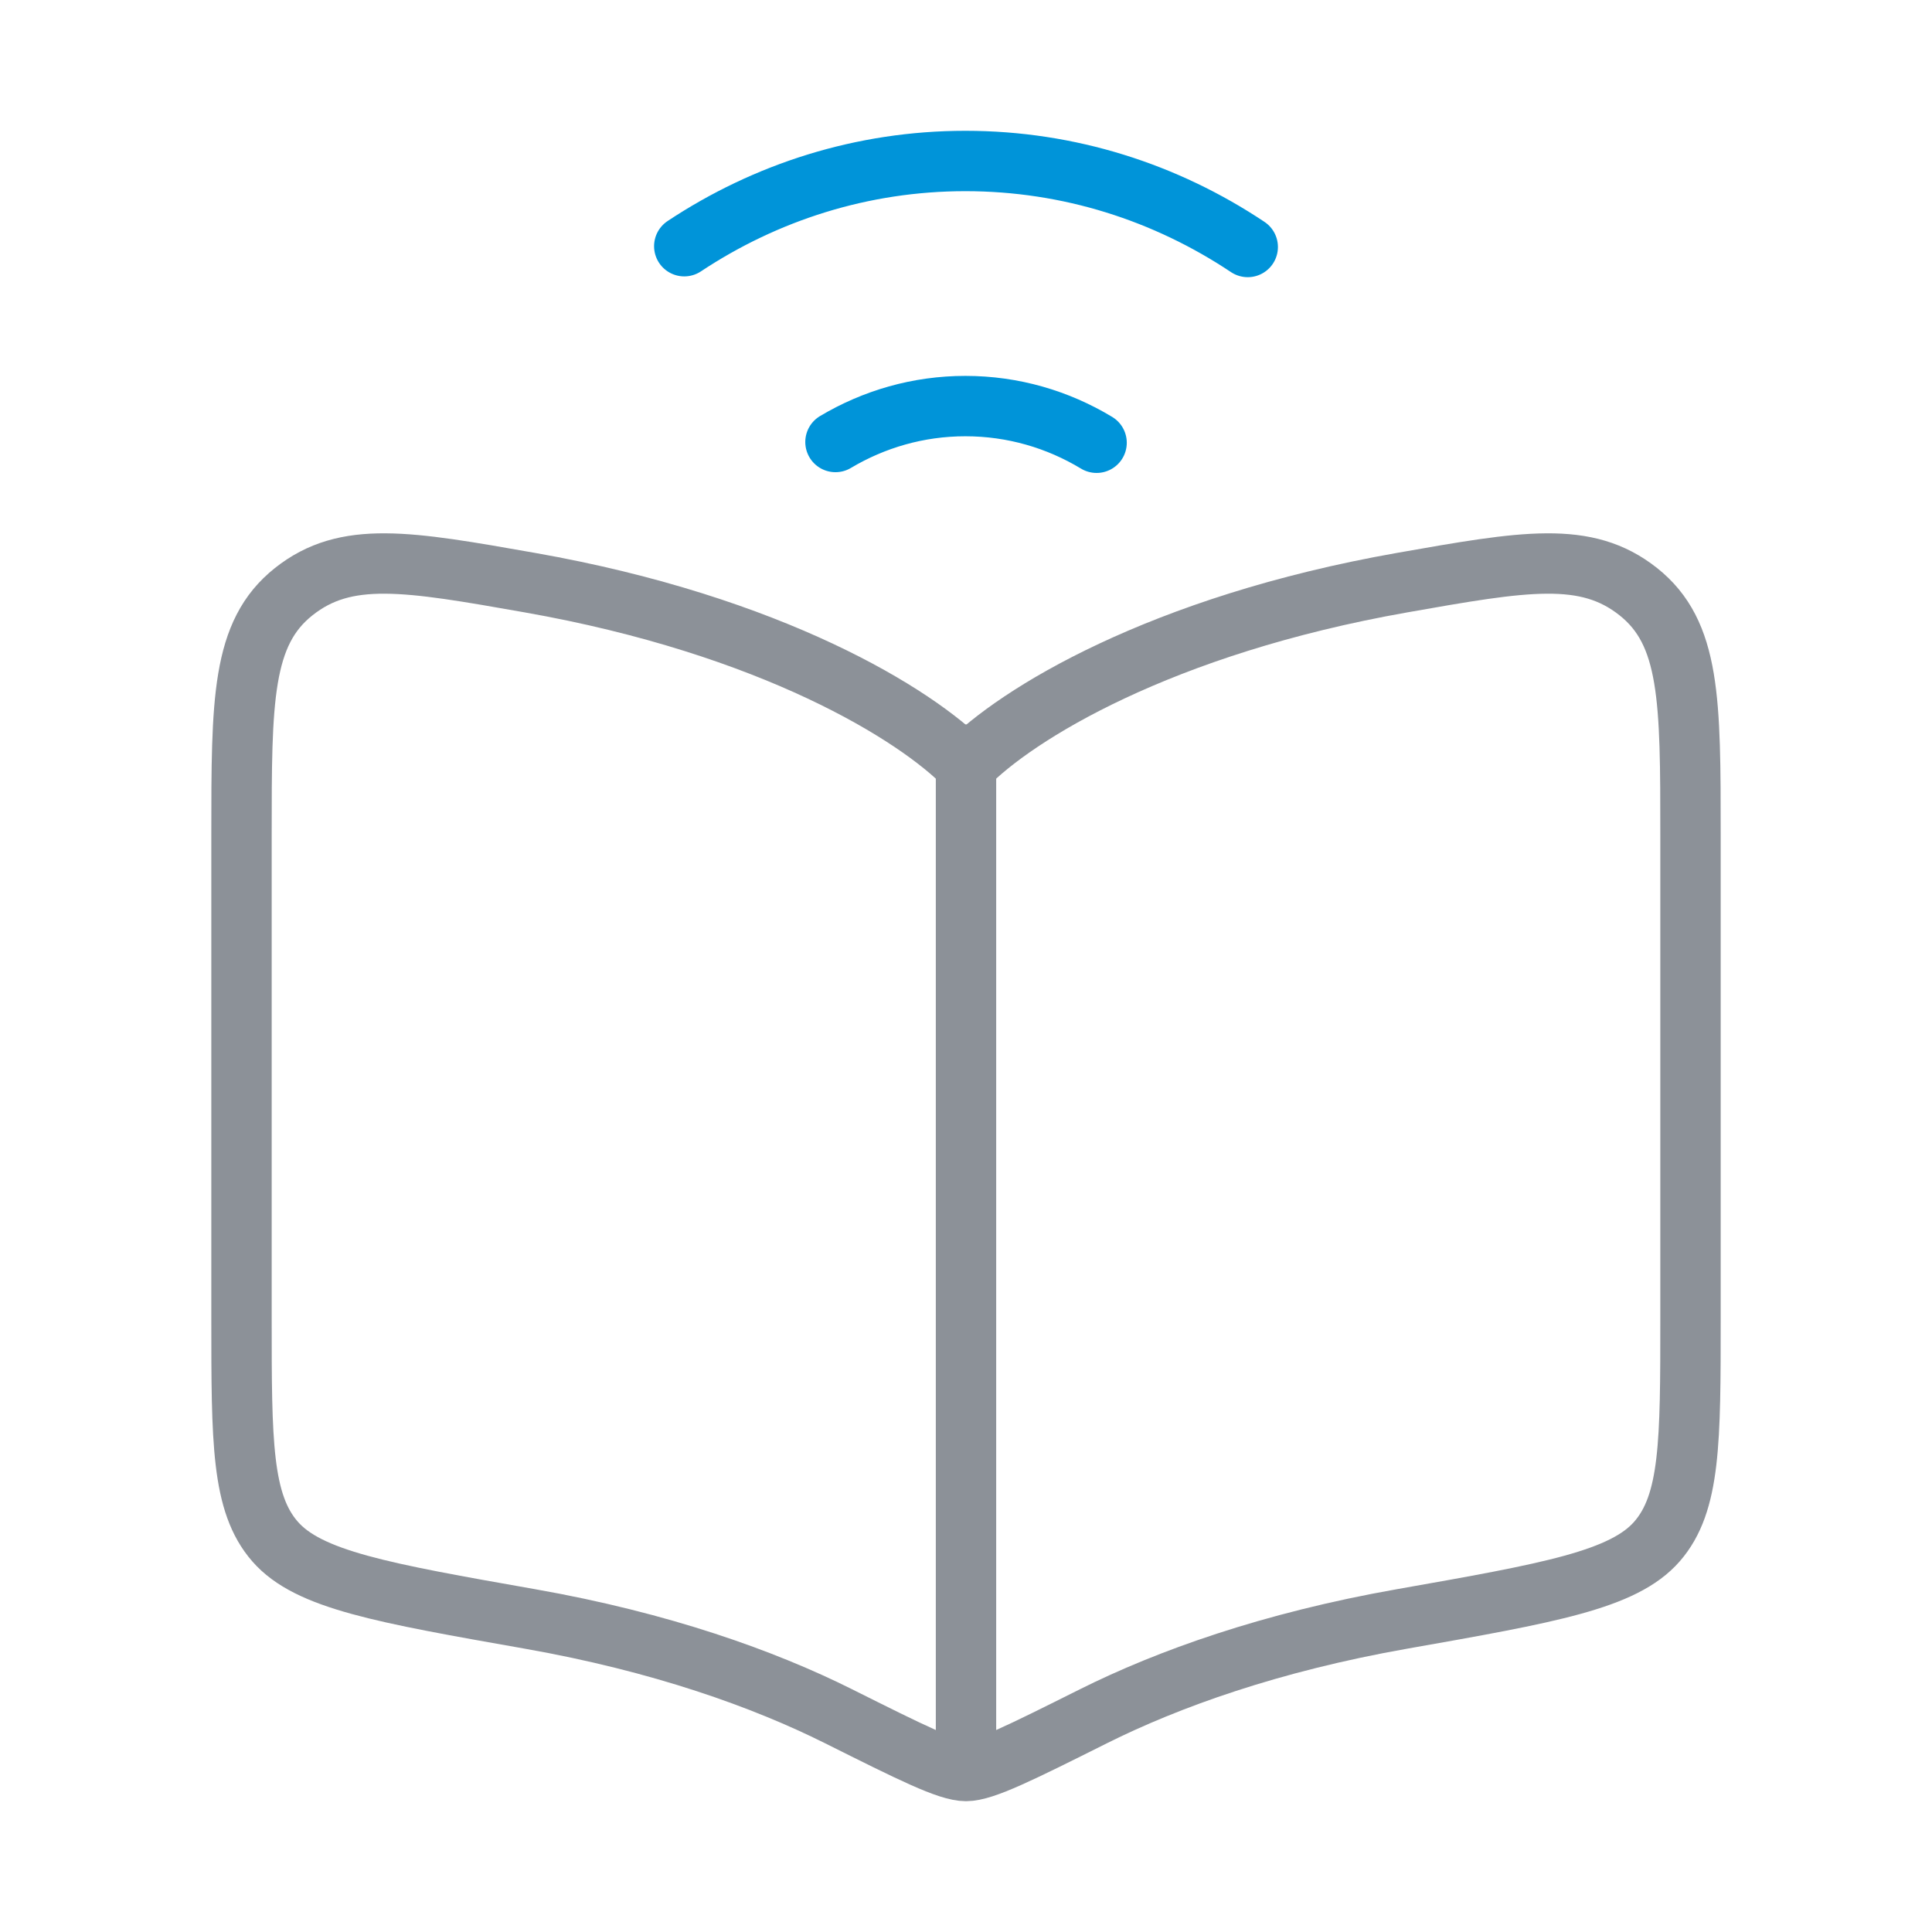
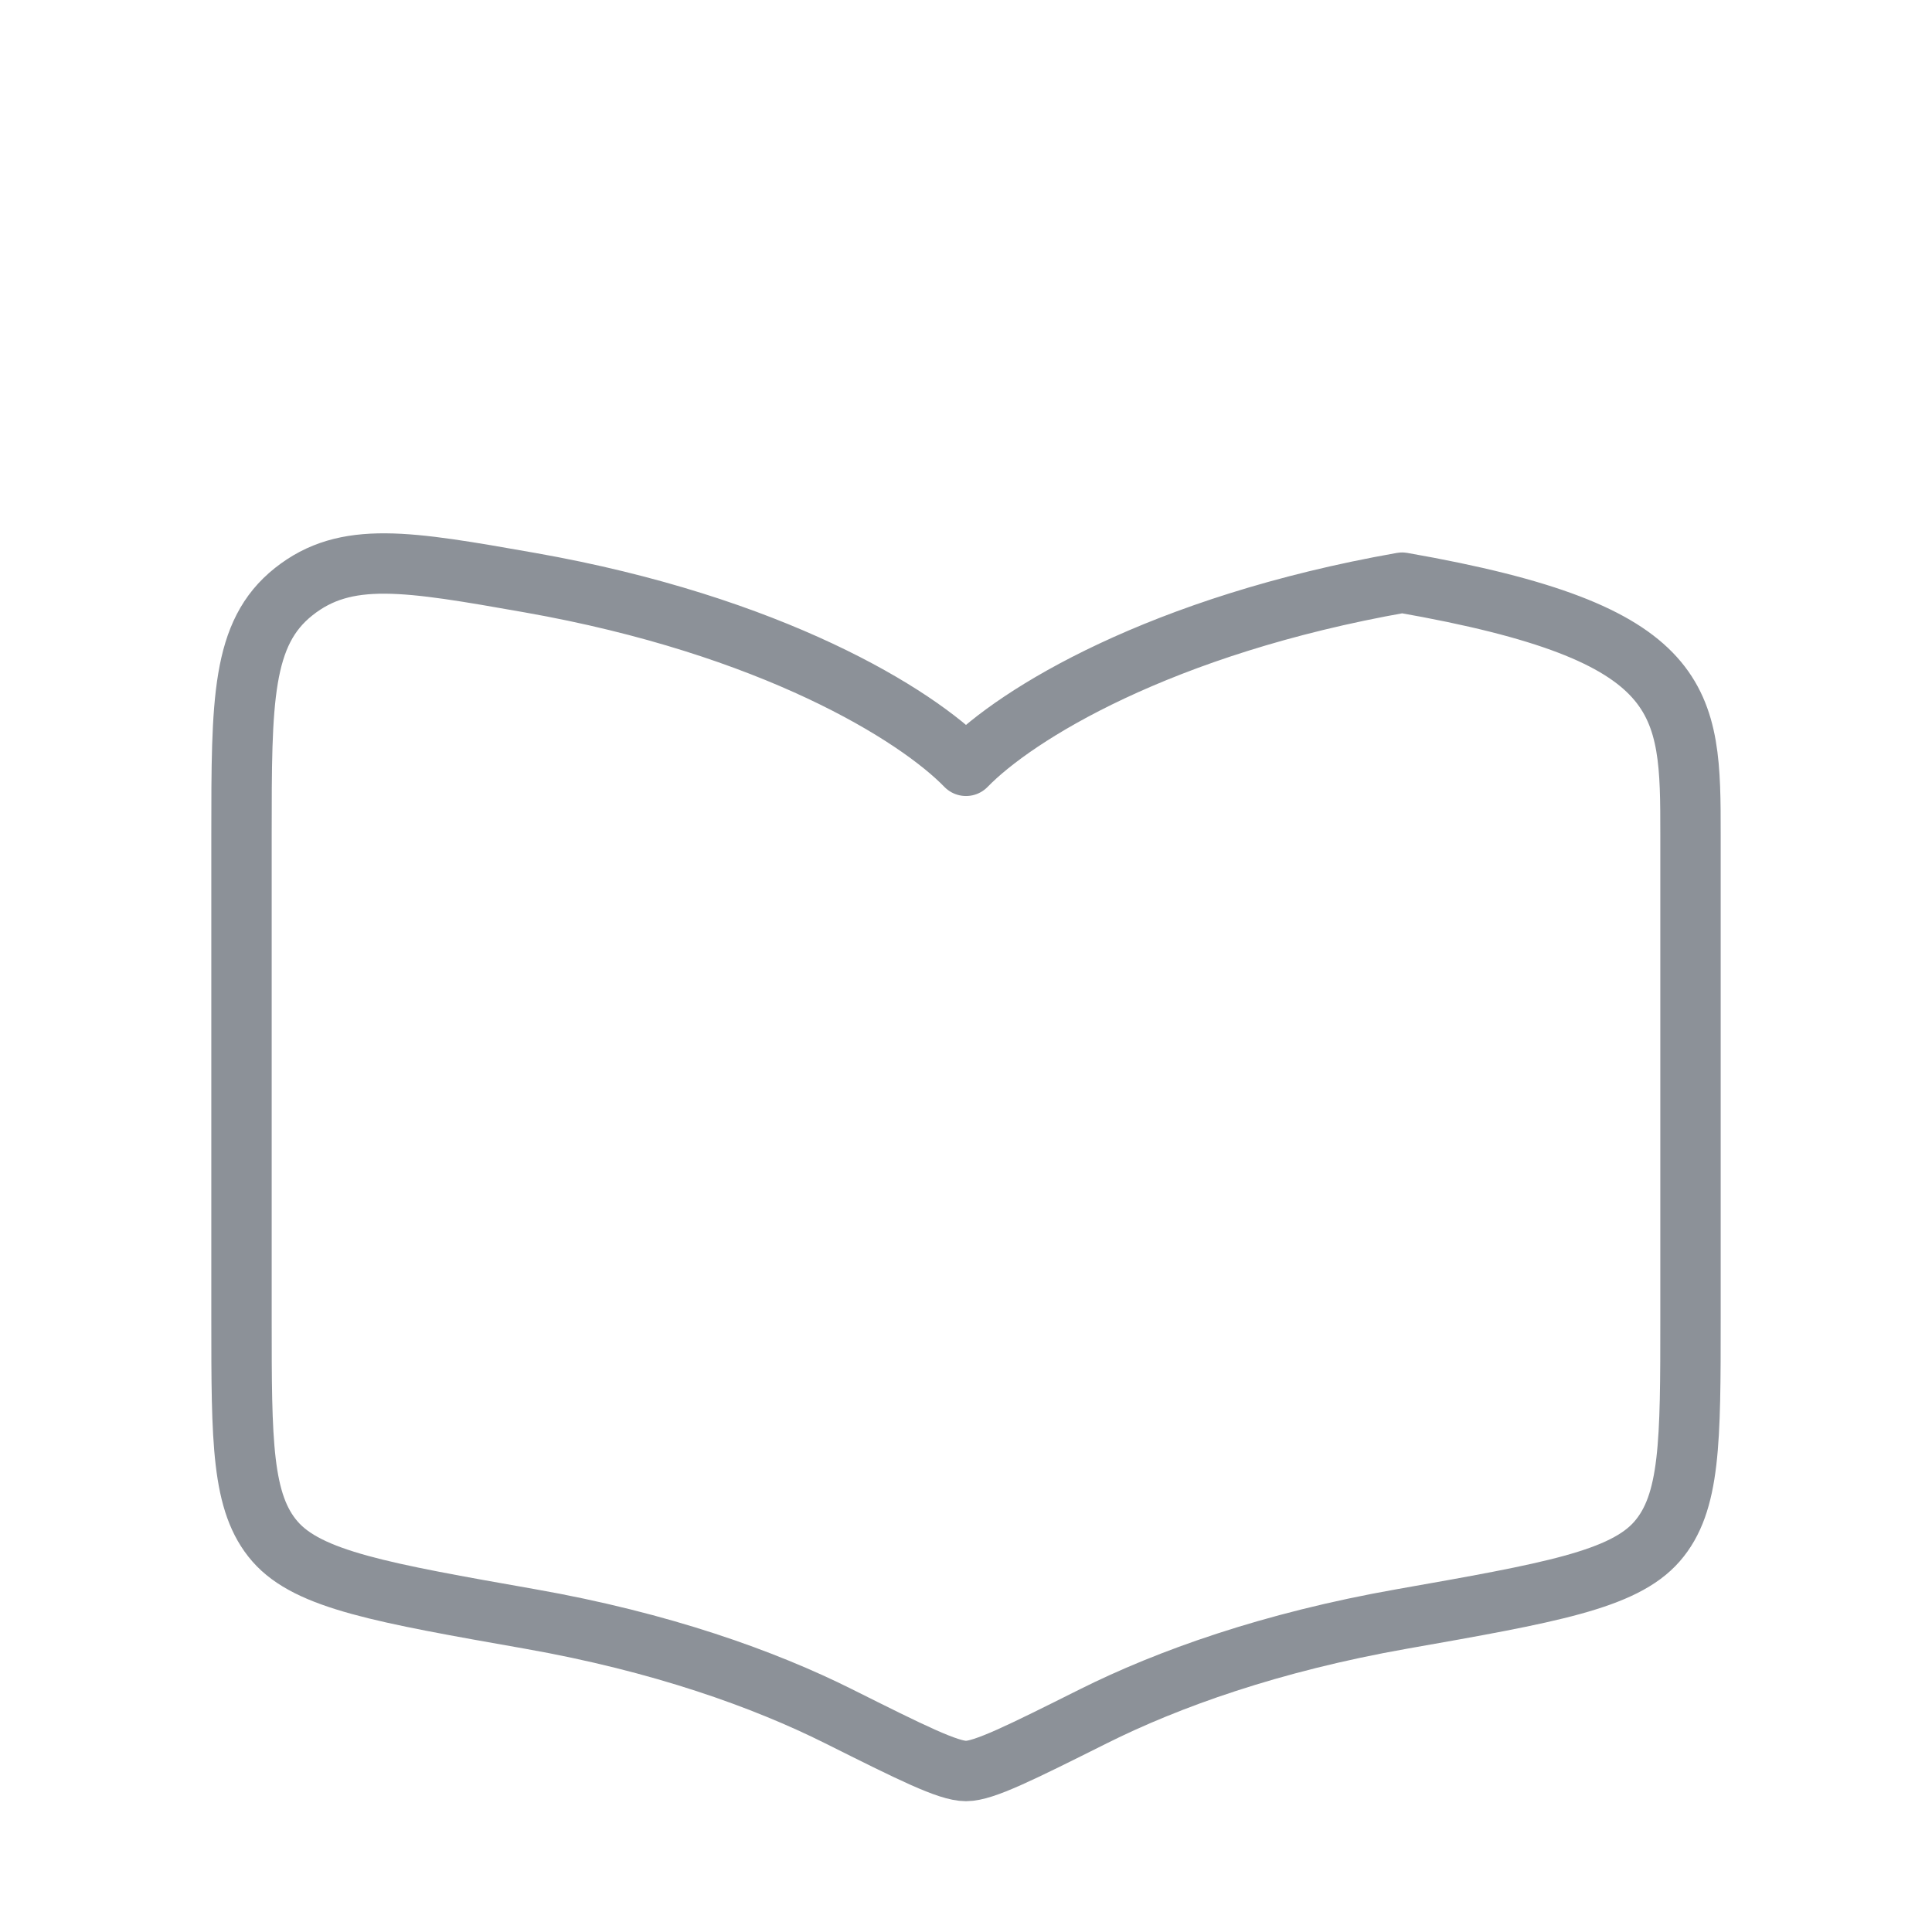
<svg xmlns="http://www.w3.org/2000/svg" width="64" height="64" viewBox="0 0 64 64" fill="none">
  <g id="online-learning-01-stroke-rounded 1">
-     <path id="Vector" d="M17.553 19.301C25.572 20.715 30.352 23.672 32 25.369C33.648 23.672 38.428 20.715 46.447 19.301C50.509 18.585 52.54 18.227 54.27 19.599C56 20.972 56 23.201 56 27.658V43.678C56 47.754 56 49.791 54.89 51.064C53.779 52.336 51.335 52.767 46.447 53.629C42.089 54.397 38.688 55.621 36.226 56.851C33.804 58.062 32.593 58.667 32 58.667C31.407 58.667 30.196 58.062 27.774 56.851C25.312 55.621 21.911 54.397 17.553 53.629C12.665 52.767 10.22 52.336 9.11 51.064C8 49.791 8 47.754 8 43.678V27.658C8 23.201 8 20.972 9.73 19.599C11.46 18.227 13.491 18.585 17.553 19.301Z" stroke="#8C9198" stroke-width="2" stroke-linecap="round" stroke-linejoin="round" />
-     <path id="Vector_2" d="M32 24V58.667" stroke="#8C9198" stroke-width="2" stroke-linejoin="round" />
-     <path id="Vector_3" d="M22.667 8.156C25.364 6.368 28.557 5.333 31.98 5.333C35.42 5.333 38.628 6.378 41.333 8.182M36.326 14.667C35.046 13.894 33.562 13.452 31.98 13.452C30.415 13.452 28.947 13.885 27.676 14.642" stroke="#0094D9" stroke-width="2" stroke-linecap="round" />
+     <path id="Vector" d="M17.553 19.301C25.572 20.715 30.352 23.672 32 25.369C33.648 23.672 38.428 20.715 46.447 19.301C56 20.972 56 23.201 56 27.658V43.678C56 47.754 56 49.791 54.89 51.064C53.779 52.336 51.335 52.767 46.447 53.629C42.089 54.397 38.688 55.621 36.226 56.851C33.804 58.062 32.593 58.667 32 58.667C31.407 58.667 30.196 58.062 27.774 56.851C25.312 55.621 21.911 54.397 17.553 53.629C12.665 52.767 10.22 52.336 9.11 51.064C8 49.791 8 47.754 8 43.678V27.658C8 23.201 8 20.972 9.73 19.599C11.46 18.227 13.491 18.585 17.553 19.301Z" stroke="#8C9198" stroke-width="2" stroke-linecap="round" stroke-linejoin="round" />
  </g>
</svg>